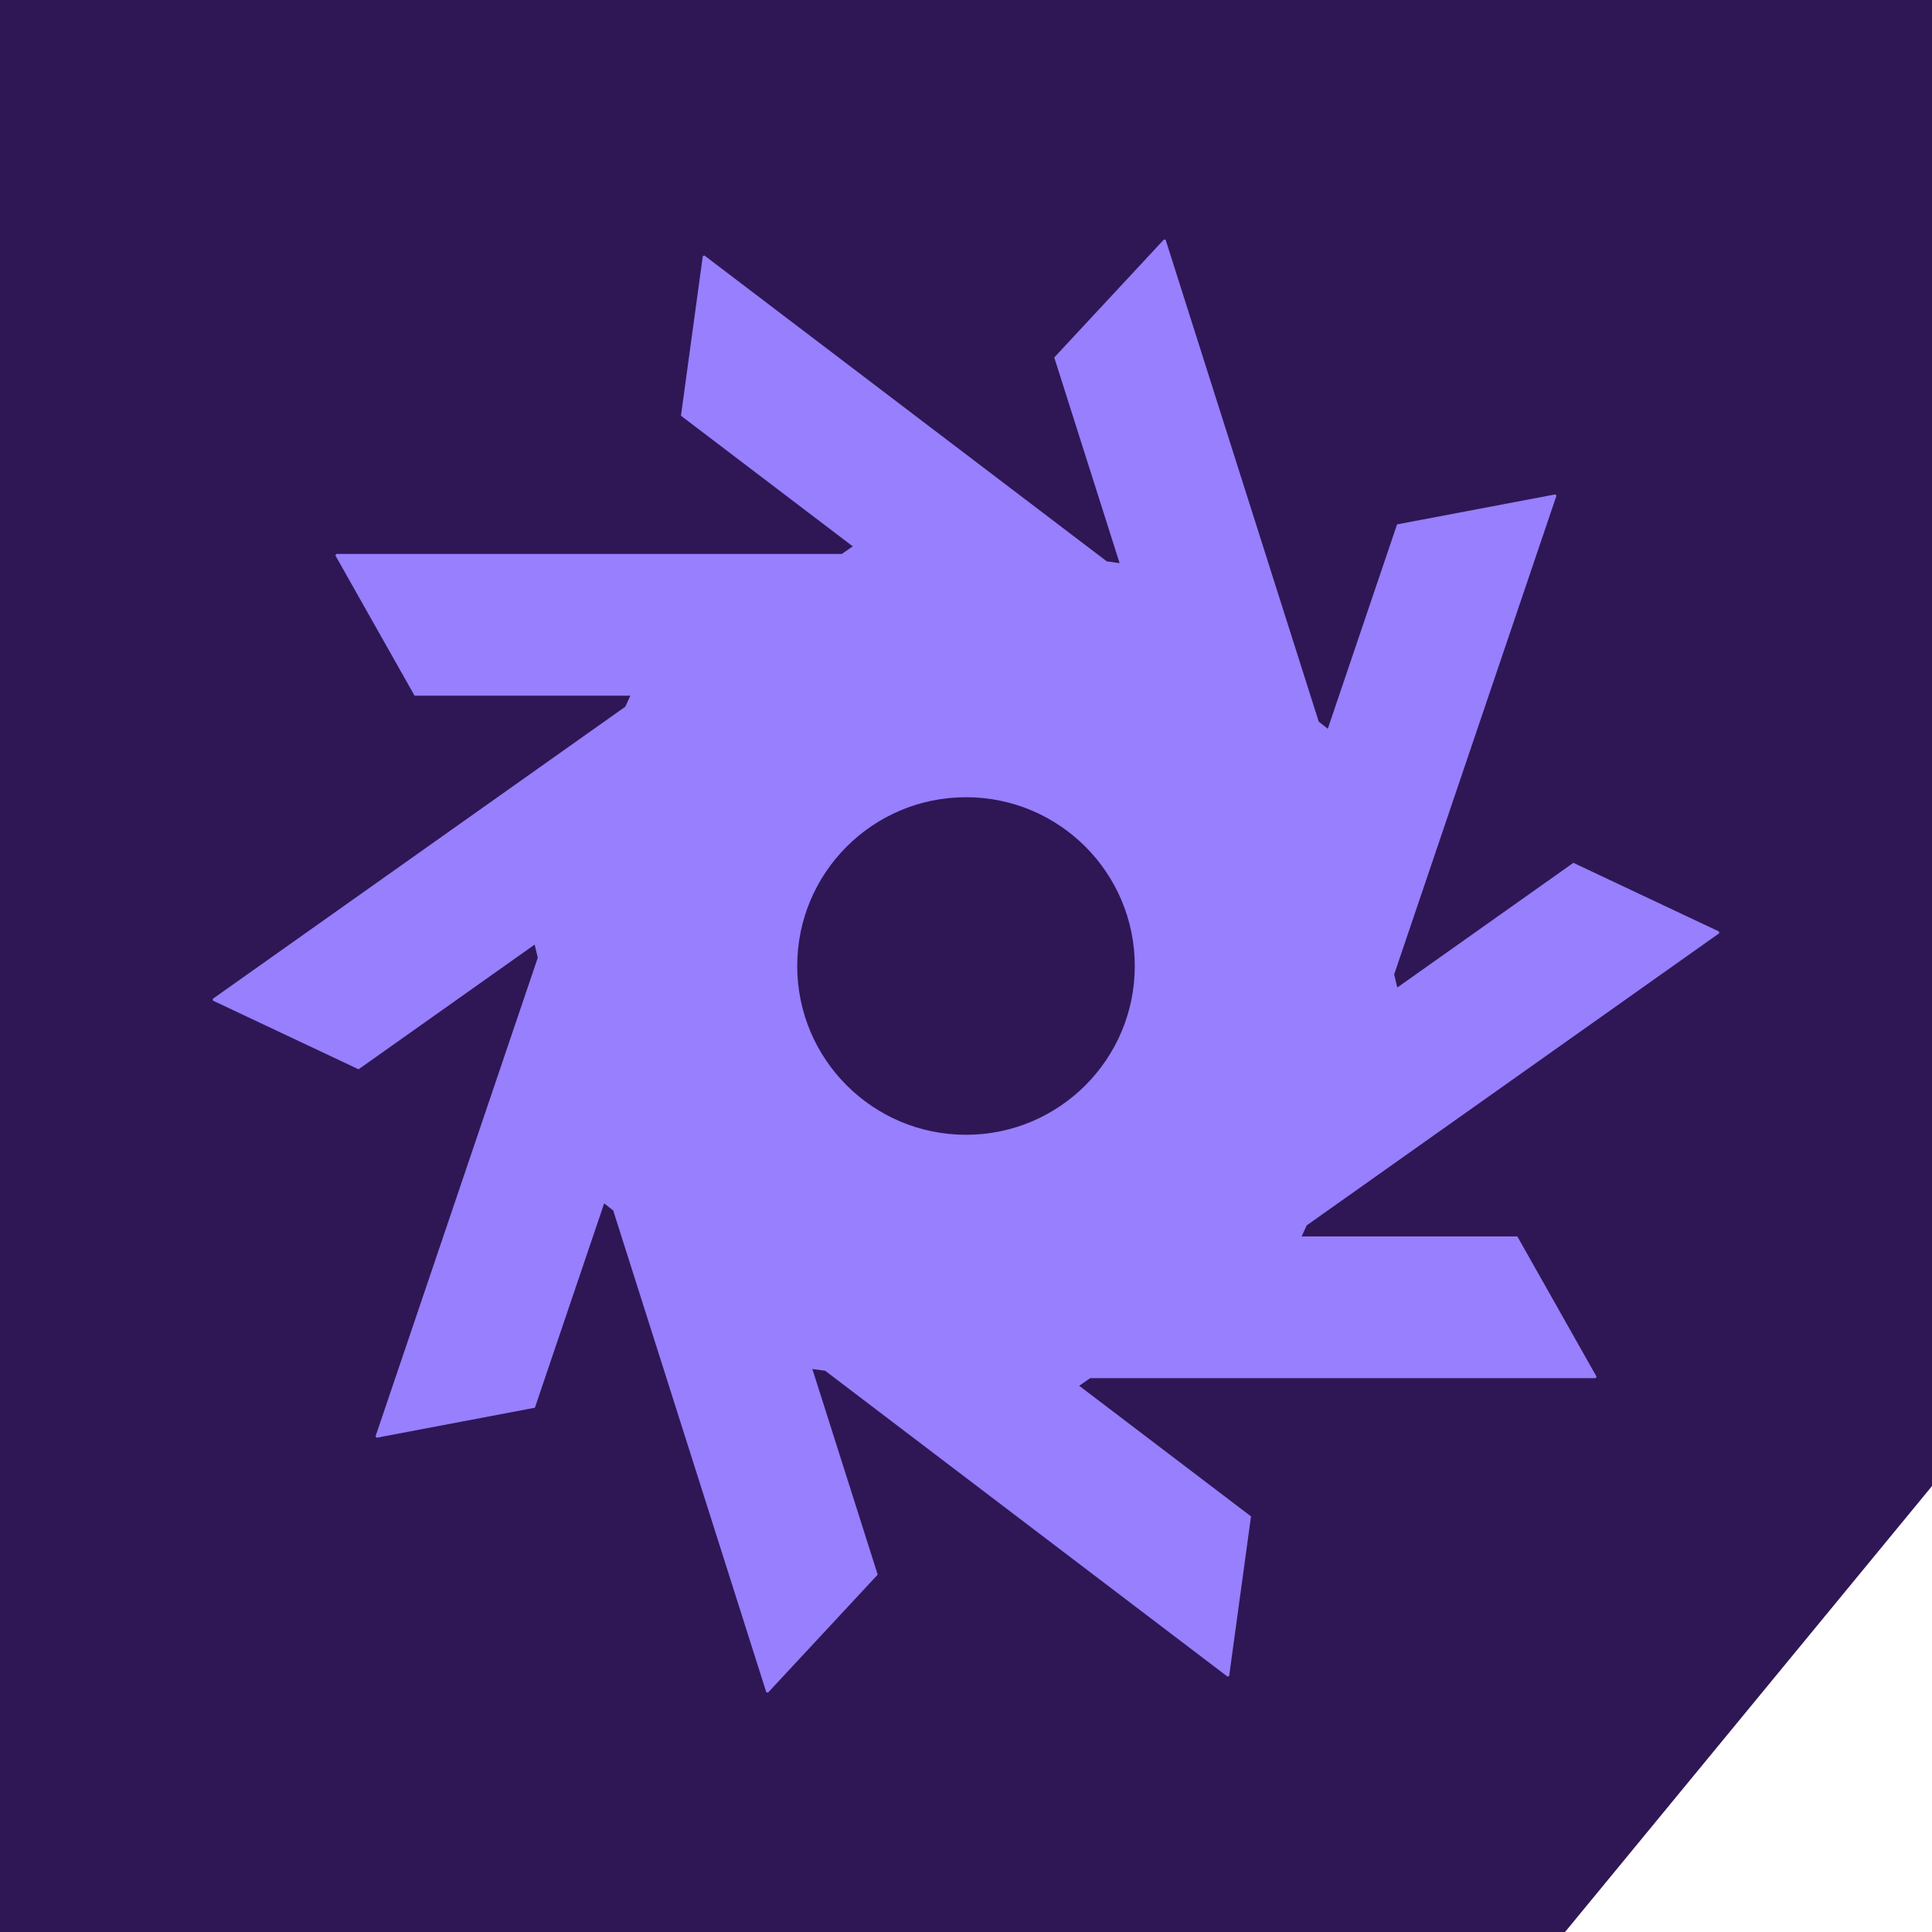
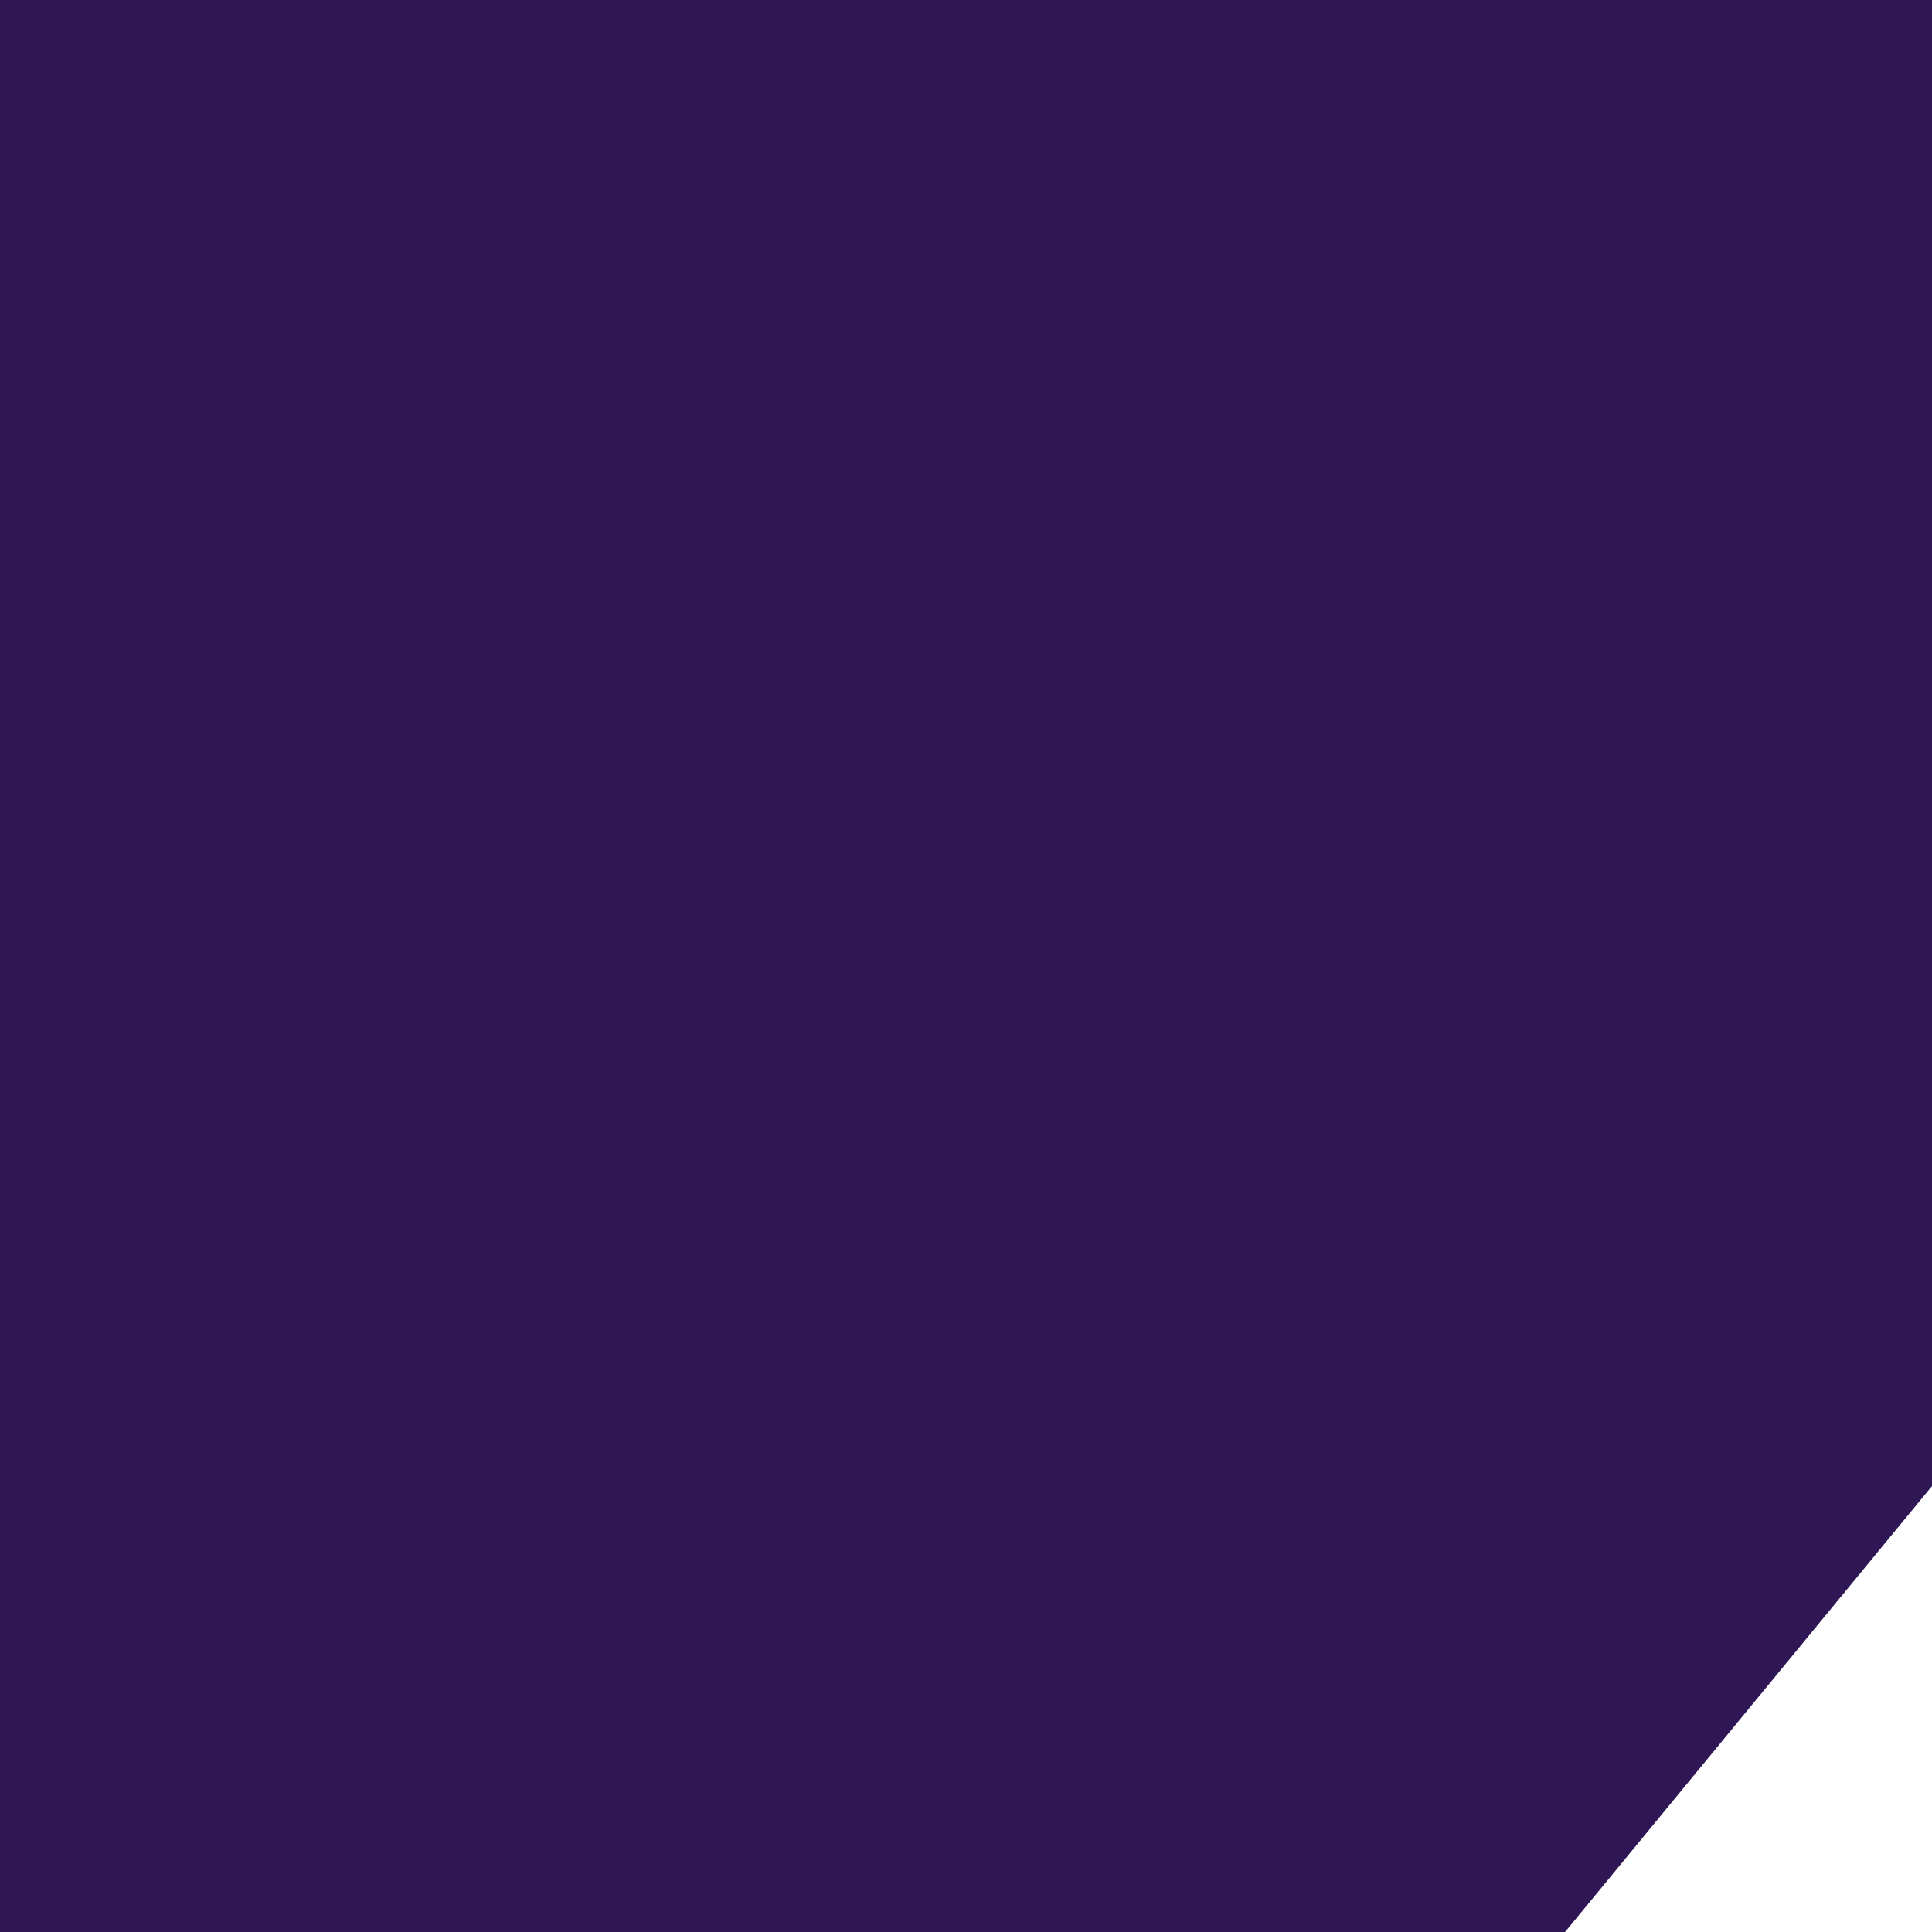
<svg xmlns="http://www.w3.org/2000/svg" id="Layer_1" data-name="Layer 1" viewBox="0 0 500 500">
  <defs>
    <style>
      .cls-1 {
        fill: #2f1756;
      }

      .cls-1, .cls-2 {
        stroke-width: 0px;
      }

      .cls-2 {
        fill: #977ffd;
      }
    </style>
  </defs>
  <polygon class="cls-1" points="0 0 0 500 405.03 500 500 384.59 500 0 0 0" />
-   <path class="cls-2" d="M336.86,319.99l1.31-2.86,106.77-75.61-.06-.45-37.69-17.77-45.57,32.27-.81-3.39,42-123.9-.31-.33-40.94,7.76-17.93,52.89-2.34-1.84-39.62-124.69-.45-.08-28.38,30.52,16.91,53.22-3.31-.45-104.15-79.17-.41.19-5.65,41.29,44.46,33.8-2.83,1.97H87.02l-.22.4,20.49,36.28h55.84l-1.31,2.86-106.77,75.61.06.45,37.69,17.77,45.57-32.27.81,3.39-42,123.9.31.33,40.94-7.76,17.93-52.89,2.34,1.84,39.62,124.69.45.08,28.38-30.52-16.91-53.22,3.31.45,104.15,79.17.41-.19,5.65-41.29-44.46-33.8,2.83-1.97h130.83l.22-.4-20.49-36.28h-55.84ZM250,293.68c-24.12,0-43.68-19.55-43.68-43.68s19.55-43.68,43.68-43.68,43.68,19.55,43.68,43.68-19.55,43.68-43.68,43.68Z" />
</svg>